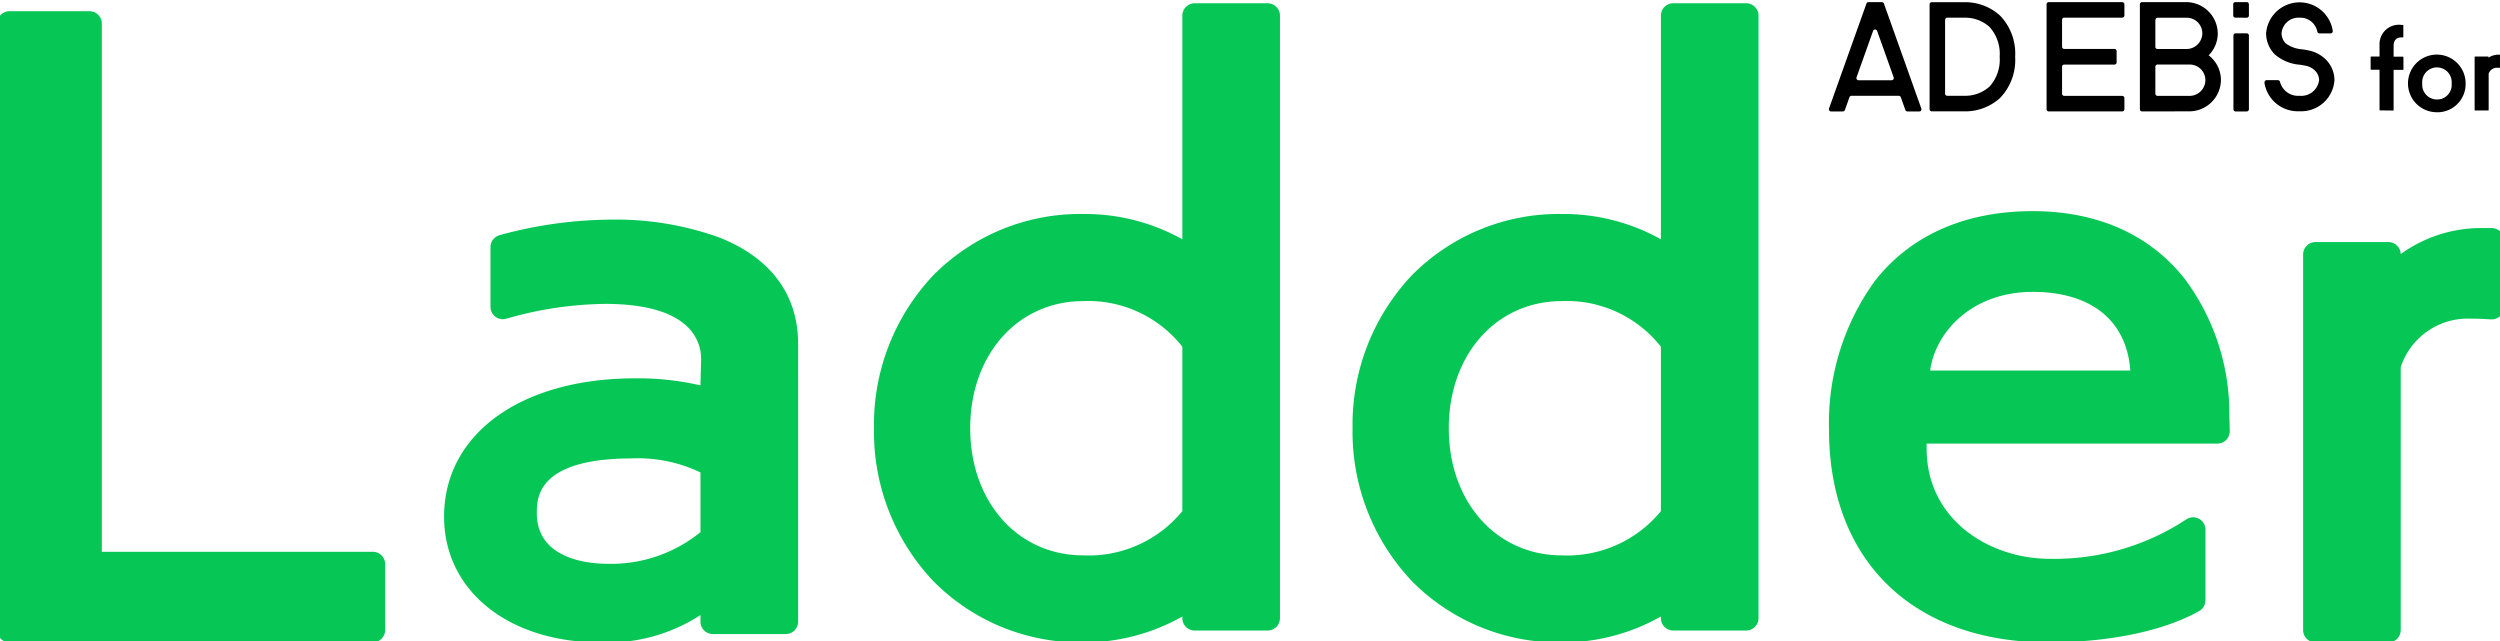
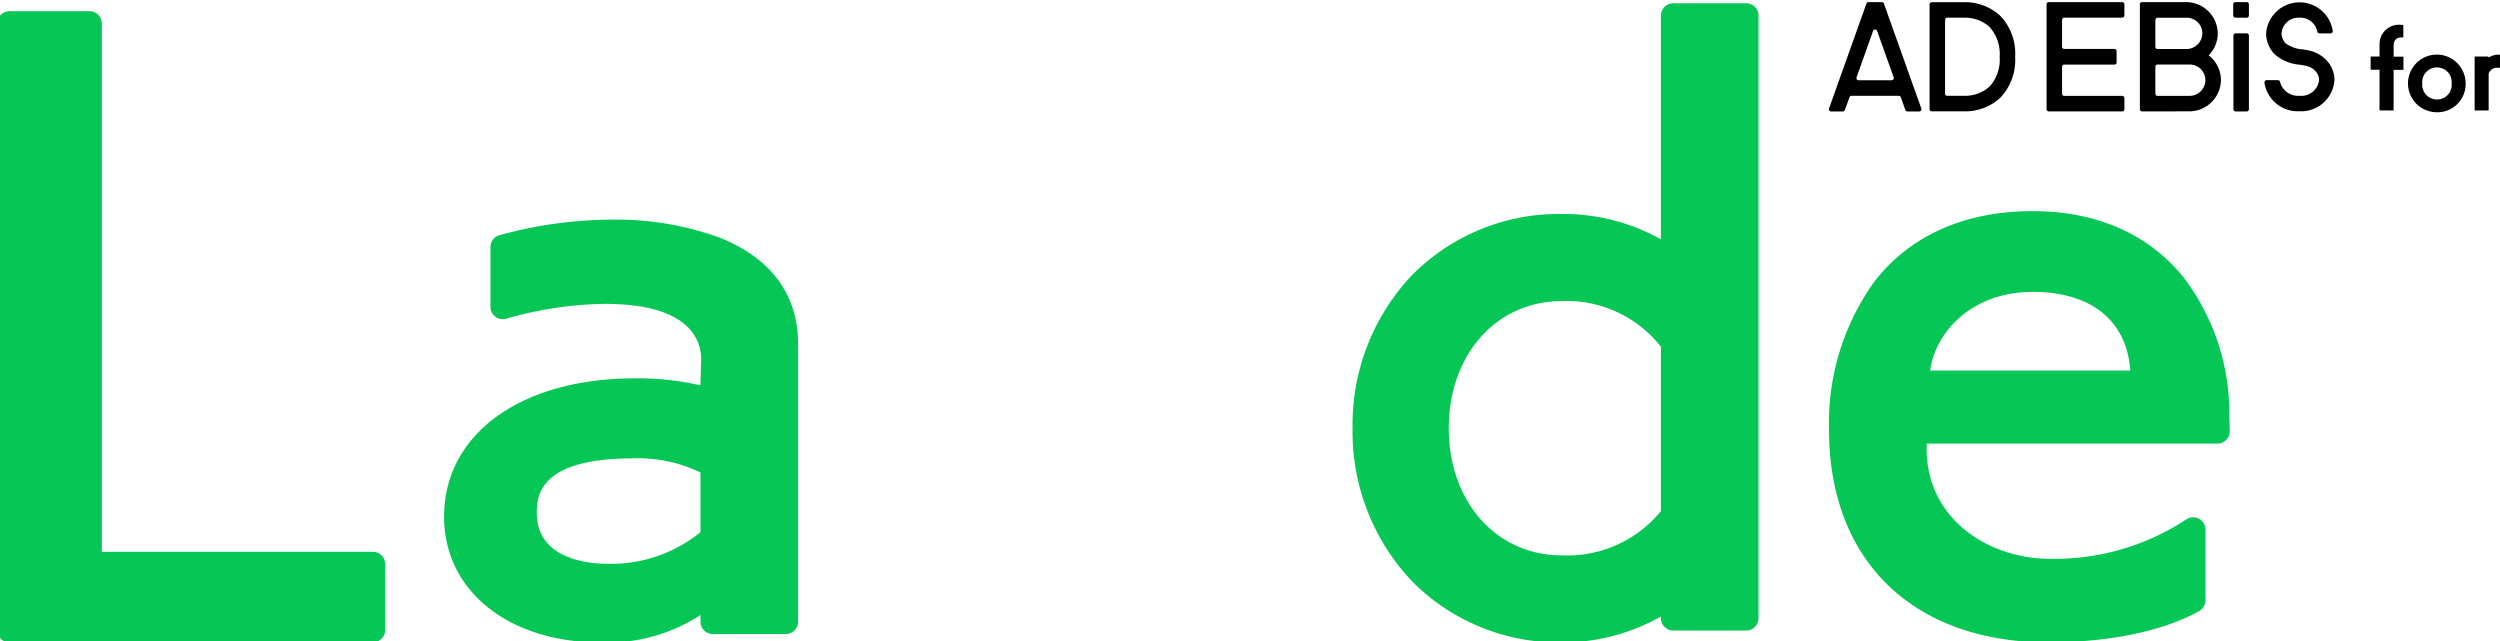
<svg xmlns="http://www.w3.org/2000/svg" width="195" height="50" viewBox="0 0 195 50">
  <defs>
    <clipPath id="a">
      <rect width="195" height="50" transform="translate(0 0)" fill="none" />
    </clipPath>
  </defs>
  <g transform="translate(0 0)" clip-path="url(#a)">
    <path d="M.963,51.445A.964.964,0,0,1,0,50.482V3.174a.964.964,0,0,1,.963-.963H7.2a.964.964,0,0,1,.963.963v41.2H29.3a.964.964,0,0,1,.963.963v5.141a.964.964,0,0,1-.963.963Z" transform="translate(-0.221 -1.336)" fill="#06c755" />
    <path d="M120.8,85.817c-7.193,0-12.217-4.033-12.217-9.807,0-6.455,5.988-10.793,14.9-10.793a21.531,21.531,0,0,1,5.095.548l.056-2.027a3.486,3.486,0,0,0-1.076-2.547c-1.217-1.181-3.381-1.781-6.43-1.781a28.784,28.784,0,0,0-7.7,1.159.963.963,0,0,1-1.226-.926V54.978a.965.965,0,0,1,.7-.926,33.5,33.5,0,0,1,8.886-1.216,23.675,23.675,0,0,1,8.259,1.395c4.023,1.587,6.15,4.458,6.15,8.3V84.2a.964.964,0,0,1-.963.963h-5.689a.964.964,0,0,1-.963-.963V83.68a13.281,13.281,0,0,1-7.78,2.137m2.466-14.354c-7.451,0-7.451,3.1-7.451,4.273,0,3.66,4.194,3.945,5.479,3.945a11.044,11.044,0,0,0,7.286-2.465V72.559a11.3,11.3,0,0,0-5.314-1.1" transform="translate(-73.945 -35.707)" fill="#06c755" />
-     <path d="M229.347,50.134a16.1,16.1,0,0,1-11.717-4.8,16.953,16.953,0,0,1-4.609-11.909,16.951,16.951,0,0,1,4.609-11.909,16.1,16.1,0,0,1,11.717-4.8,15.588,15.588,0,0,1,7.725,1.972V1.243a.964.964,0,0,1,.963-.963h5.689a.964.964,0,0,1,.963.963v47a.964.964,0,0,1-.963.963h-5.689a.964.964,0,0,1-.963-.963v-.132a15.611,15.611,0,0,1-7.725,2.027m0-26.626c-5.111,0-8.82,4.17-8.82,9.916s3.71,9.916,8.82,9.916a9.439,9.439,0,0,0,7.725-3.451V27.07a9.349,9.349,0,0,0-7.725-3.561" transform="translate(-144.85 -0.025)" fill="#06c755" />
    <path d="M345.612,50.134a16.105,16.105,0,0,1-11.717-4.8,16.954,16.954,0,0,1-4.608-11.909,16.953,16.953,0,0,1,4.608-11.909,16.1,16.1,0,0,1,11.717-4.8,15.588,15.588,0,0,1,7.725,1.972V1.243A.964.964,0,0,1,354.3.28h5.689a.964.964,0,0,1,.963.963v47a.964.964,0,0,1-.963.963H354.3a.964.964,0,0,1-.963-.963v-.132a15.611,15.611,0,0,1-7.725,2.027m0-26.626c-5.111,0-8.82,4.17-8.82,9.916s3.709,9.916,8.82,9.916a9.439,9.439,0,0,0,7.725-3.451V27.07a9.349,9.349,0,0,0-7.725-3.561" transform="translate(-223.787 -0.025)" fill="#06c755" />
    <path d="M462.185,84.428c-10.577,0-17.147-6.36-17.147-16.6a18.9,18.9,0,0,1,3.537-11.54c2.78-3.6,7.051-5.5,12.35-5.5,5.023,0,9.115,1.815,11.834,5.25a17.527,17.527,0,0,1,3.506,10.637l.031,1.259a.963.963,0,0,1-.963.987h-22.68v.384c0,5.587,4.94,8.6,9.587,8.6a18.671,18.671,0,0,0,10.632-3.052.963.963,0,0,1,1.531.778v5.509a.964.964,0,0,1-.489.838c-2.748,1.554-7.023,2.445-11.728,2.445m-1.26-27.337c-4.7,0-7.58,3.086-8,6.135h15.613c-.278-3.9-3.055-6.135-7.615-6.135" transform="translate(-302.376 -34.319)" fill="#06c755" />
-     <path d="M561.185,87.207a.964.964,0,0,1-.963-.963v-29.3a.964.964,0,0,1,.963-.963h5.689a.96.96,0,0,1,.963.932,10.729,10.729,0,0,1,6.135-2.028h.954a.964.964,0,0,1,.963.963v5.2a.963.963,0,0,1-.963.963l-.073,0c-.528-.039-1.065-.059-1.594-.059a5.506,5.506,0,0,0-5.423,3.78V86.244a.964.964,0,0,1-.963.963Z" transform="translate(-380.579 -37.098)" fill="#06c755" />
    <path d="M577.364,12.193a.043.043,0,0,1-.043-.043V9.02h-.651a.043.043,0,0,1-.043-.043v-.94a.043.043,0,0,1,.043-.043h.651v-.9a1.512,1.512,0,0,1,1.713-1.568h.1a.043.043,0,0,1,.043.043v.889a.043.043,0,0,1-.043.043c-.02,0-.039,0-.058,0a.438.438,0,0,0-.05,0c-.227,0-.607.086-.607.658v.846h.723a.043.043,0,0,1,.043.043v.94a.043.043,0,0,1-.043.043h-.723v3.13a.043.043,0,0,1-.043.043Z" transform="translate(-391.717 -3.583)" />
    <path d="M588.011,17.246A2.248,2.248,0,1,1,590.244,15a2.2,2.2,0,0,1-2.234,2.248m0-3.5A1.151,1.151,0,0,0,586.861,15a1.151,1.151,0,0,0,1.15,1.251A1.136,1.136,0,0,0,589.153,15a1.148,1.148,0,0,0-1.143-1.251" transform="translate(-397.925 -8.491)" />
    <path d="M601.935,17.124a.043.043,0,0,1-.043-.043V12.96a.043.043,0,0,1,.043-.043h1a.043.043,0,0,1,.043.043V13a1.449,1.449,0,0,1,.767-.23H604a.043.043,0,0,1,.043.043v.955a.043.043,0,0,1-.015.032.042.042,0,0,1-.028.011H604a2.654,2.654,0,0,0-.341-.022.685.685,0,0,0-.673.462v2.828a.043.043,0,0,1-.043.043Z" transform="translate(-408.871 -8.506)" />
    <path d="M476.746,8.528a.171.171,0,0,1-.171-.172V2.608a.171.171,0,0,1,.171-.172h.865a.171.171,0,0,1,.171.172V8.356a.172.172,0,0,1-.171.172Zm-25.6,0a.172.172,0,0,1-.161-.114l-.355-.993a.171.171,0,0,0-.161-.114h-3.684a.171.171,0,0,0-.161.114l-.355.993a.171.171,0,0,1-.161.114h-.917a.171.171,0,0,1-.171-.172.166.166,0,0,1,.01-.057L447.95.114A.171.171,0,0,1,448.111,0h1.041a.171.171,0,0,1,.161.114L452.23,8.3a.172.172,0,0,1-.1.22.168.168,0,0,1-.057.01Zm-2.68-6.277-1.288,3.615a.172.172,0,0,0,.1.219.17.17,0,0,0,.057.01h2.577a.172.172,0,0,0,.171-.171.177.177,0,0,0-.01-.058l-1.289-3.615a.171.171,0,0,0-.322,0m20.987,6.274a.171.171,0,0,1-.171-.172V.176A.171.171,0,0,1,469.457,0h3.428a2.471,2.471,0,0,1,2.468,2.445,2.428,2.428,0,0,1-.711,1.705,2.433,2.433,0,0,1,.959,1.927,2.474,2.474,0,0,1-2.471,2.443Zm1.036-3.482v2.1a.171.171,0,0,0,.171.171h2.483a1.239,1.239,0,0,0,1.247-1.175,1.221,1.221,0,0,0-1.17-1.27h-2.56a.171.171,0,0,0-.171.171v0Zm0-3.655v2.1a.171.171,0,0,0,.171.171H472.9a1.239,1.239,0,0,0,1.247-1.175,1.221,1.221,0,0,0-1.172-1.268h-2.308a.171.171,0,0,0-.171.171Zm-8.326,7.137A.172.172,0,0,1,462,8.353V.175A.172.172,0,0,1,462.167,0H467.9a.172.172,0,0,1,.171.172v.867a.172.172,0,0,1-.171.172h-4.521a.171.171,0,0,0-.171.171v2.1a.171.171,0,0,0,.171.171h3.913a.171.171,0,0,1,.171.172V4.7a.171.171,0,0,1-.171.172h-3.913a.171.171,0,0,0-.171.171v2.1a.171.171,0,0,0,.171.171H467.9a.172.172,0,0,1,.171.172v.867a.172.172,0,0,1-.171.172Zm-6.538-.005h-2.575a.171.171,0,0,1-.171-.171V.178a.171.171,0,0,1,.17-.172h2.575a4.042,4.042,0,0,1,2.744,1.039,4.256,4.256,0,0,1,1.185,3.22,4.262,4.262,0,0,1-1.184,3.219,4.033,4.033,0,0,1-2.682,1.037h-.061m-1.538-7.132V7.137a.171.171,0,0,0,.171.171h1.405a2.846,2.846,0,0,0,1.881-.711,3.117,3.117,0,0,0,.8-2.334,3.123,3.123,0,0,0-.8-2.336,2.847,2.847,0,0,0-1.883-.713h-1.4a.171.171,0,0,0-.17.172h0m24.914,4.887a.172.172,0,0,1,.155-.187h.885a.172.172,0,0,1,.169.147,1.453,1.453,0,0,0,1.518,1.073,1.4,1.4,0,0,0,1.528-1.22,1.084,1.084,0,0,0-.36-.782,1.467,1.467,0,0,0-.746-.353c-.115-.023-.238-.043-.368-.065a3.389,3.389,0,0,1-1.99-.817l-.006-.007a2.342,2.342,0,0,1-.664-1.624,2.618,2.618,0,0,1,5.2-.187.172.172,0,0,1-.157.187h-.881a.172.172,0,0,1-.169-.15,1.35,1.35,0,0,0-1.387-1.073,1.32,1.32,0,0,0-1.4,1.222,1.135,1.135,0,0,0,.327.784l0,0a2.464,2.464,0,0,0,1.32.464c.133.022.271.046.4.071a2.666,2.666,0,0,1,1.341.661,2.285,2.285,0,0,1,.738,1.663,2.6,2.6,0,0,1-2.736,2.431,2.63,2.63,0,0,1-2.73-2.243m-2.26-5.057a.171.171,0,0,1-.171-.171V.172A.171.171,0,0,1,476.746,0h.865a.171.171,0,0,1,.171.172v.875a.171.171,0,0,1-.171.171Z" transform="translate(-302.367 0.165)" />
  </g>
</svg>